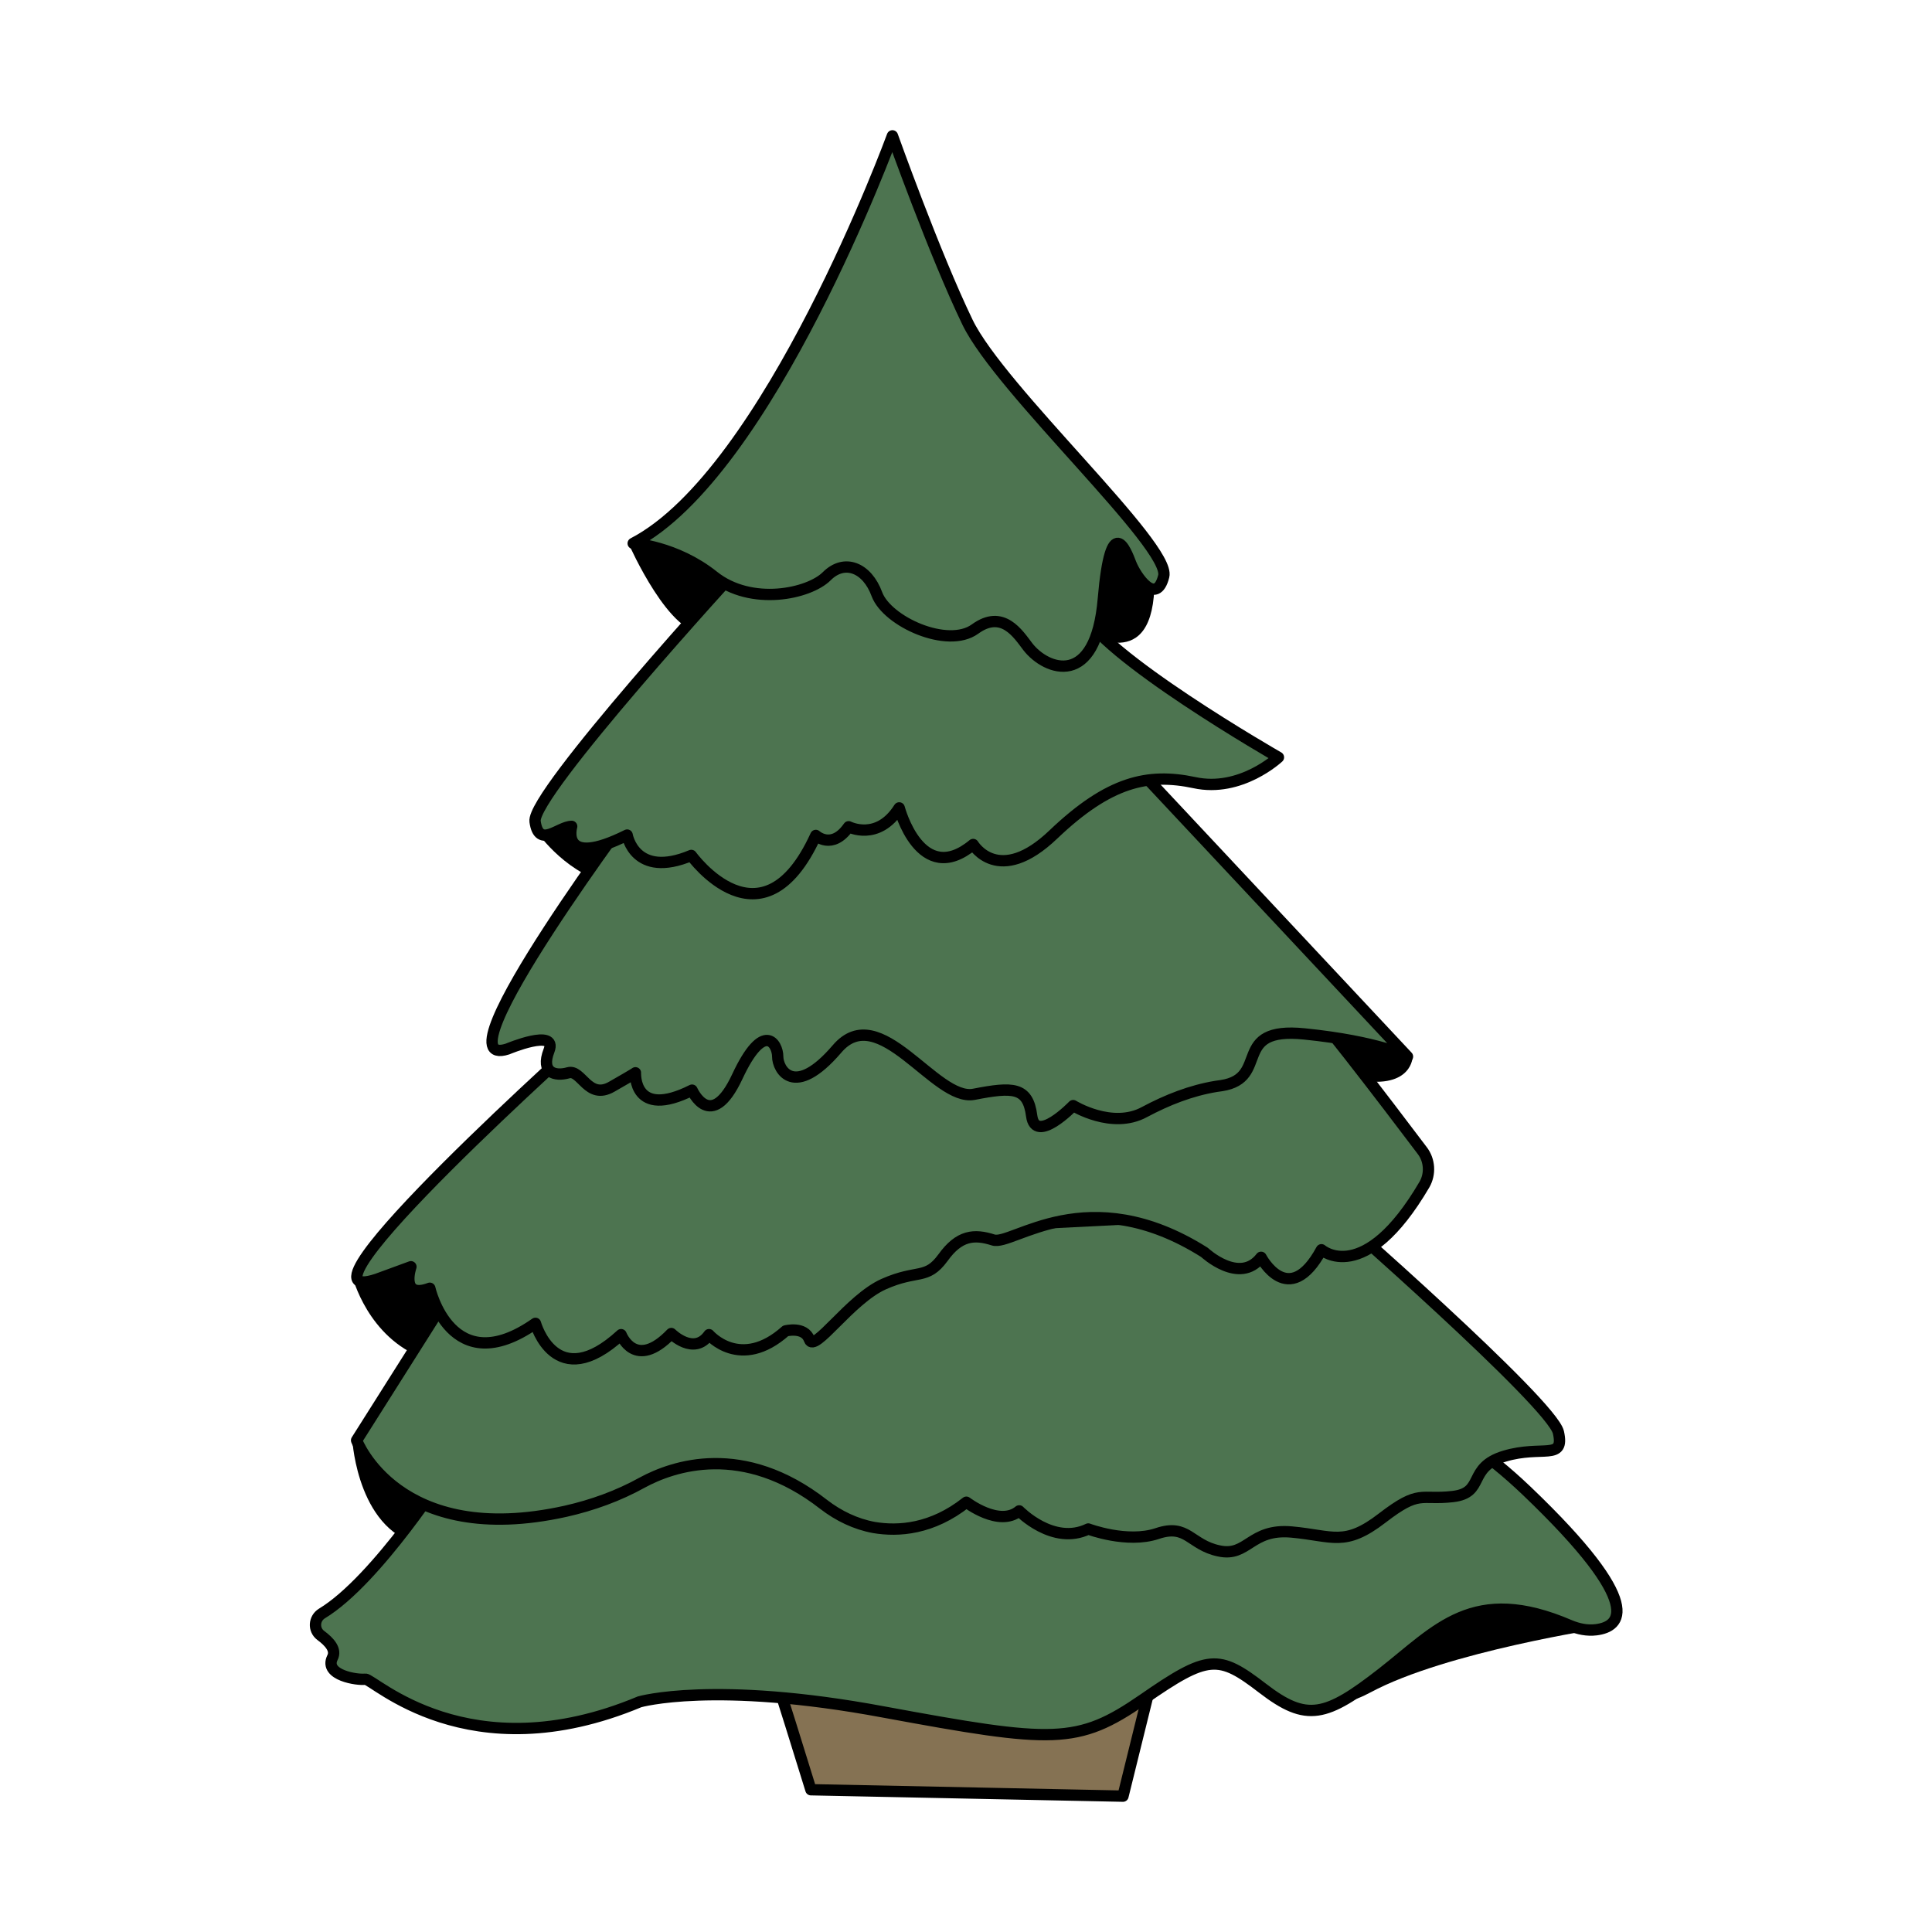
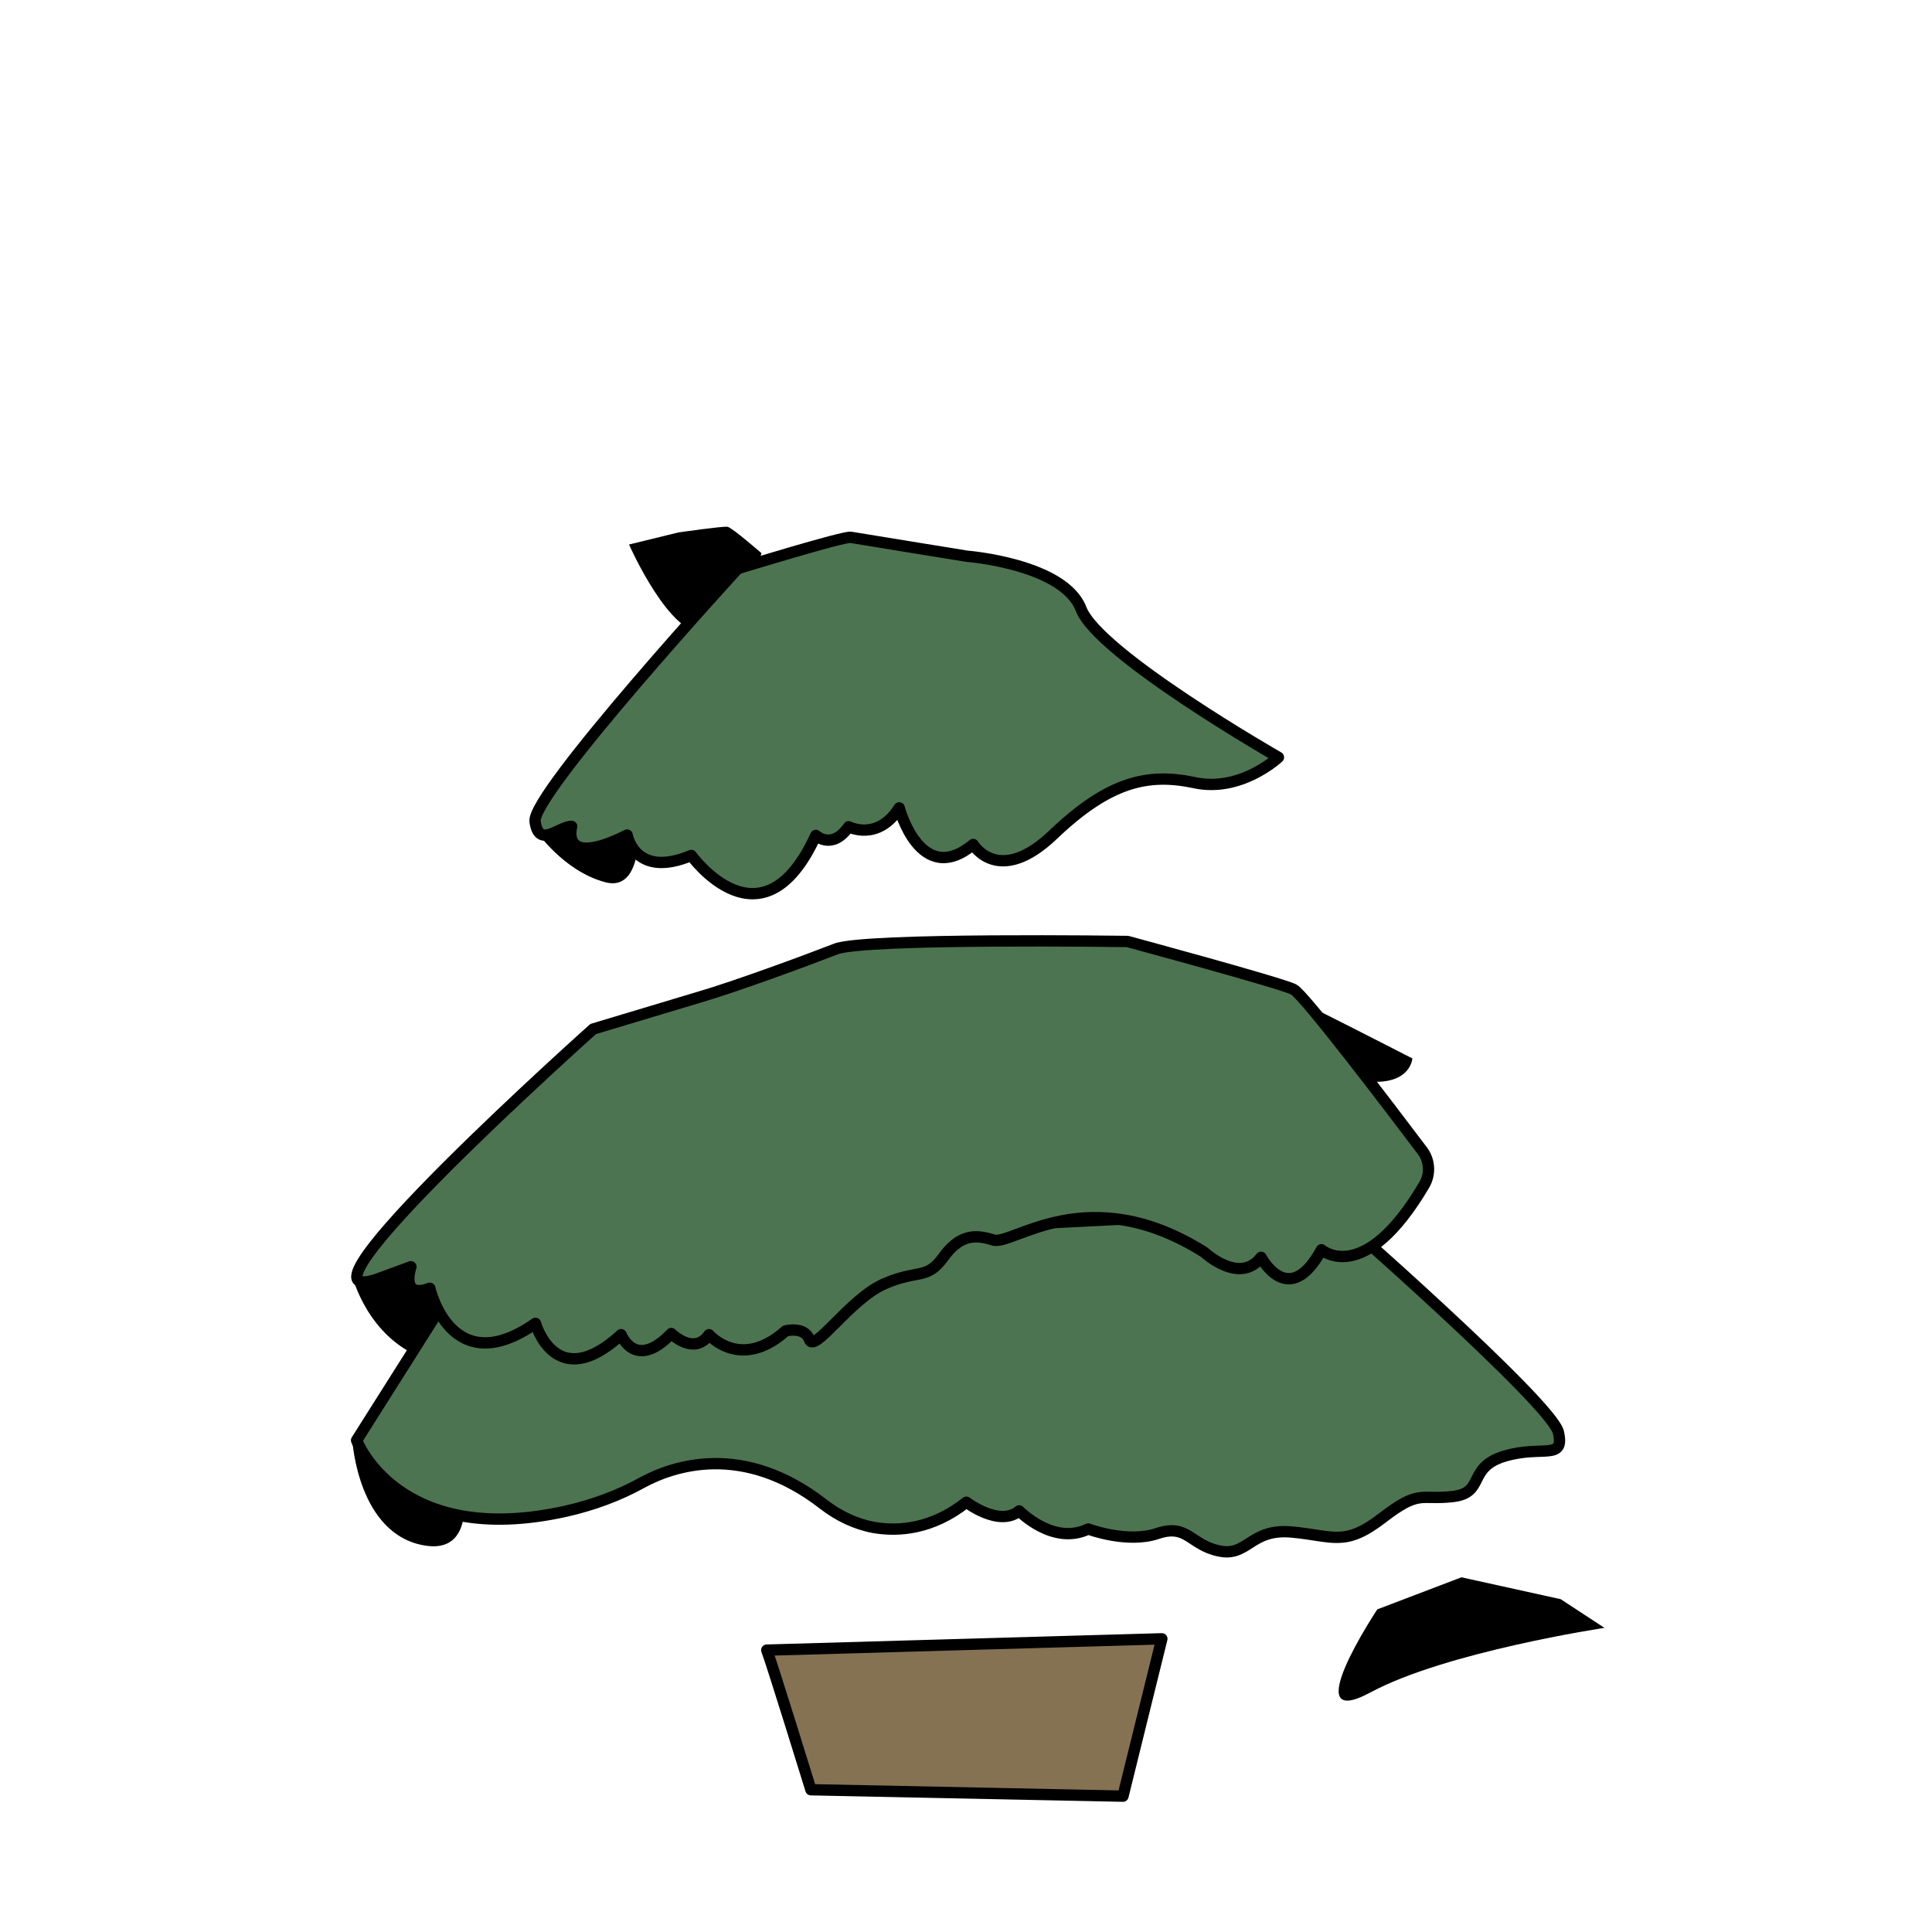
<svg xmlns="http://www.w3.org/2000/svg" version="1.1" id="Слой_3" x="0px" y="0px" viewBox="0 0 512 512" style="enable-background:new 0 0 512 512;" xml:space="preserve">
  <style type="text/css">
	.st0{fill:#857253;stroke:#000000;stroke-width:3;stroke-linecap:round;stroke-linejoin:round;stroke-miterlimit:10;}
	.st1{fill:#4D7450;stroke:#000000;stroke-width:3;stroke-linecap:round;stroke-linejoin:round;stroke-miterlimit:10;}
</style>
  <g>
    <path d="M425.2,431.4c0,0-41.9,6.3-62,17.1c-20,10.8,1.8-22,1.8-22l22.3-8.5l26.3,5.8L425.2,431.4z" />
-     <path d="M286.2,167.7c0.8-0.8,18.7,11.7,19.7-11.6s-18.2-21.3-18.2-21.3l-4.3,16.5L286.2,167.7z" />
    <path d="M166.7,144.3c0,0,11,25,20.3,23.3s14.8-21,14.8-21s-7.8-6.8-9-7s-13,1.5-13,1.5L166.7,144.3z" />
    <path d="M93.4,338.3c0,0,4,16.2,19,21.7c15,5.5,21.3-18.2,21-19.7s-8.8-14.5-9.8-15s-13.5-2.3-13.8,0S93.4,338.3,93.4,338.3z" />
    <path class="st0" d="M203.2,437.3c1.3,3.3,11.7,37,11.7,37l82.7,1.7l10.3-41.7L203.2,437.3z" />
    <path d="M93.4,381.9c0,0,1.5,24.9,19.3,27.7s7.5-27.9,7.5-27.9l-15.5-2.3L93.4,381.9z" />
-     <path class="st1" d="M118.8,389c0,0-18.9,29.8-33.5,38.6c-2.1,1.3-2.3,4.3-0.3,5.8c2.3,1.7,4.2,3.8,3.1,5.9c-2.3,4.7,6.7,6,8.7,5.7   s27.3,25,72.7,6c0,0,19.7-5.7,64.7,2.7c45,8.3,51.3,8.7,68.7-3.3c17.3-12,20-12,31.7-3s16.7,7.7,31.7-4   c14.6-11.4,24.1-23.7,49.8-12.6c2.2,0.9,4.5,1.4,6.9,1.1c6.4-0.8,13.5-6.3-18.4-36.8c-44-42-69.7-15-69.7-15l-54.3,2.7   c0,0-29.7-3.7-37.3-3.7s-76.3-3.7-76.3-3.7l-43.7,8.3L118.8,389z" />
    <path d="M374.3,280.5c0,0-0.6,9.3-17.3,5.1s-24.3-18.8-24.3-19.5s6.3-2.8,7.8-2.5S374.3,280.5,374.3,280.5z" />
    <path d="M141.8,219.8c0,0,7.3,11,18.6,14s8.8-19.5,8.3-20.5s-10.3-4.8-10.3-4.8l-10.3,5L141.8,219.8z" />
    <path class="st1" d="M121.5,339l-27,42.7c0,0,10.8,28.7,55.4,18.8c7.1-1.6,14-4.1,20.3-7.6c8.1-4.4,26.7-10.9,48.1,5.8   c3.9,3,8.4,5.2,13.3,6.1c6.5,1.1,15.4,0.5,24.5-6.7c0,0,8.7,6.7,14,2.3c0,0,9,9.3,18.3,4.8c0,0,10.3,3.9,18.3,1.2s8.7,3,16.3,4.6   c7.7,1.7,8.3-6,19.3-5s14,4,24-3.7c10-7.7,10-4.7,18.7-5.7c8.7-1,3.7-7.7,13.7-10.7s16,1.3,14.3-6.3c-1.7-7.7-60.7-59.3-60.7-59.3   l-178,9l-33,5.7L121.5,339z" />
    <path class="st1" d="M157.2,272.7c0,0-84.3,75.3-57.3,66.3l9-3.3c0,0-3,8.7,5,5.7c0,0,5.6,25,28,9.3c0,0,5.3,19,22.7,3   c0,0,3.7,9.7,13.3-0.3c0,0,6,6,10,0.3c0,0,8.3,9.7,20.3-1c0,0,5-1.3,6.3,2.3c1.3,3.7,10.7-10.7,19.7-14.7s11.3-1,15.7-7   c4.3-6,8.3-6.3,13.3-4.7c5,1.7,25-16.3,56,3.3c0,0,9.3,8.7,15,1.3c0,0,7.3,14,16-2c0,0,11.3,10,27.3-17.3l0,0   c1.6-2.8,1.4-6.4-0.6-9c-8.6-11.4-31.4-41.4-34.1-42.7c-3.3-1.7-44-12.7-44-12.7s-69.7-1-77.3,2c-7.7,3-26.7,10-36,12.7   C176.2,267,157.2,272.7,157.2,272.7z" />
-     <path class="st1" d="M170.8,210.3c0,0-55.7,74-36.3,67.7c0,0,13.3-5.6,11,0.4c-2.3,5.9,1.6,6.9,5.1,5.9s5.2,7.3,11.5,3.7   s6.3-3.7,6.3-3.7s-0.7,12.5,15,4.6c0,0,5,11.4,12-3.6s10.7-8.7,10.7-5.3s4.3,11.3,15.7-2c11.3-13.3,26,14,36.3,12   c10.3-2,14.3-2,15.3,5.7c1,7.7,11-2.7,11-2.7s10.3,6.4,18.9,1.7c6-3.2,12.3-5.7,19-6.8c0.5-0.1,0.9-0.1,1.4-0.2   c13-2,2.3-15.7,22-13.7c19.7,2,27.3,6,27.3,6l-78-83.3l-25,1.7c0,0-36.7,1.7-44,1.3c-7.3-0.3-43.7,5.7-43.7,5.7L170.8,210.3z" />
    <path class="st1" d="M195.5,150.7c0,0-54.7,59.7-53.7,67c1,7.3,6.3,1.3,9.7,1.3c0,0-3.3,11.3,14.7,2.3c0,0,2,11.7,17,5.4   c0,0,18.7,26,33-5.3c0,0,4.3,4,8.7-2.3c0,0,7.7,4,13.4-5c0,0,5.6,21.3,19.6,9.7c0,0,6.7,11.3,21.3-2.7c14.7-14,25-16.3,37.3-13.7   c12.3,2.7,22.3-6.7,22.3-6.7s-47.7-27.3-52.3-39.3s-30.3-14-30.3-14s-29-4.7-30.7-5C223.8,142,195.5,150.7,195.5,150.7z" />
-     <path class="st1" d="M236.5,36c0,0-32.7,89.3-68.7,108c0,0,11.3,0.7,21.3,8.7s25.3,4.7,30,0c4.7-4.7,10.7-2.3,13.3,4.8   c2.7,7.2,18.7,14.5,26,9.2c7.3-5.3,11.4,1.3,14,4.7c4.9,6.3,18,11.1,20-12.7c2-23.4,6-12.7,7.3-9.3c1.3,3.3,6.7,11.3,8.7,3.3   s-43.3-49.3-52-67.3S236.5,36,236.5,36z" />
  </g>
</svg>